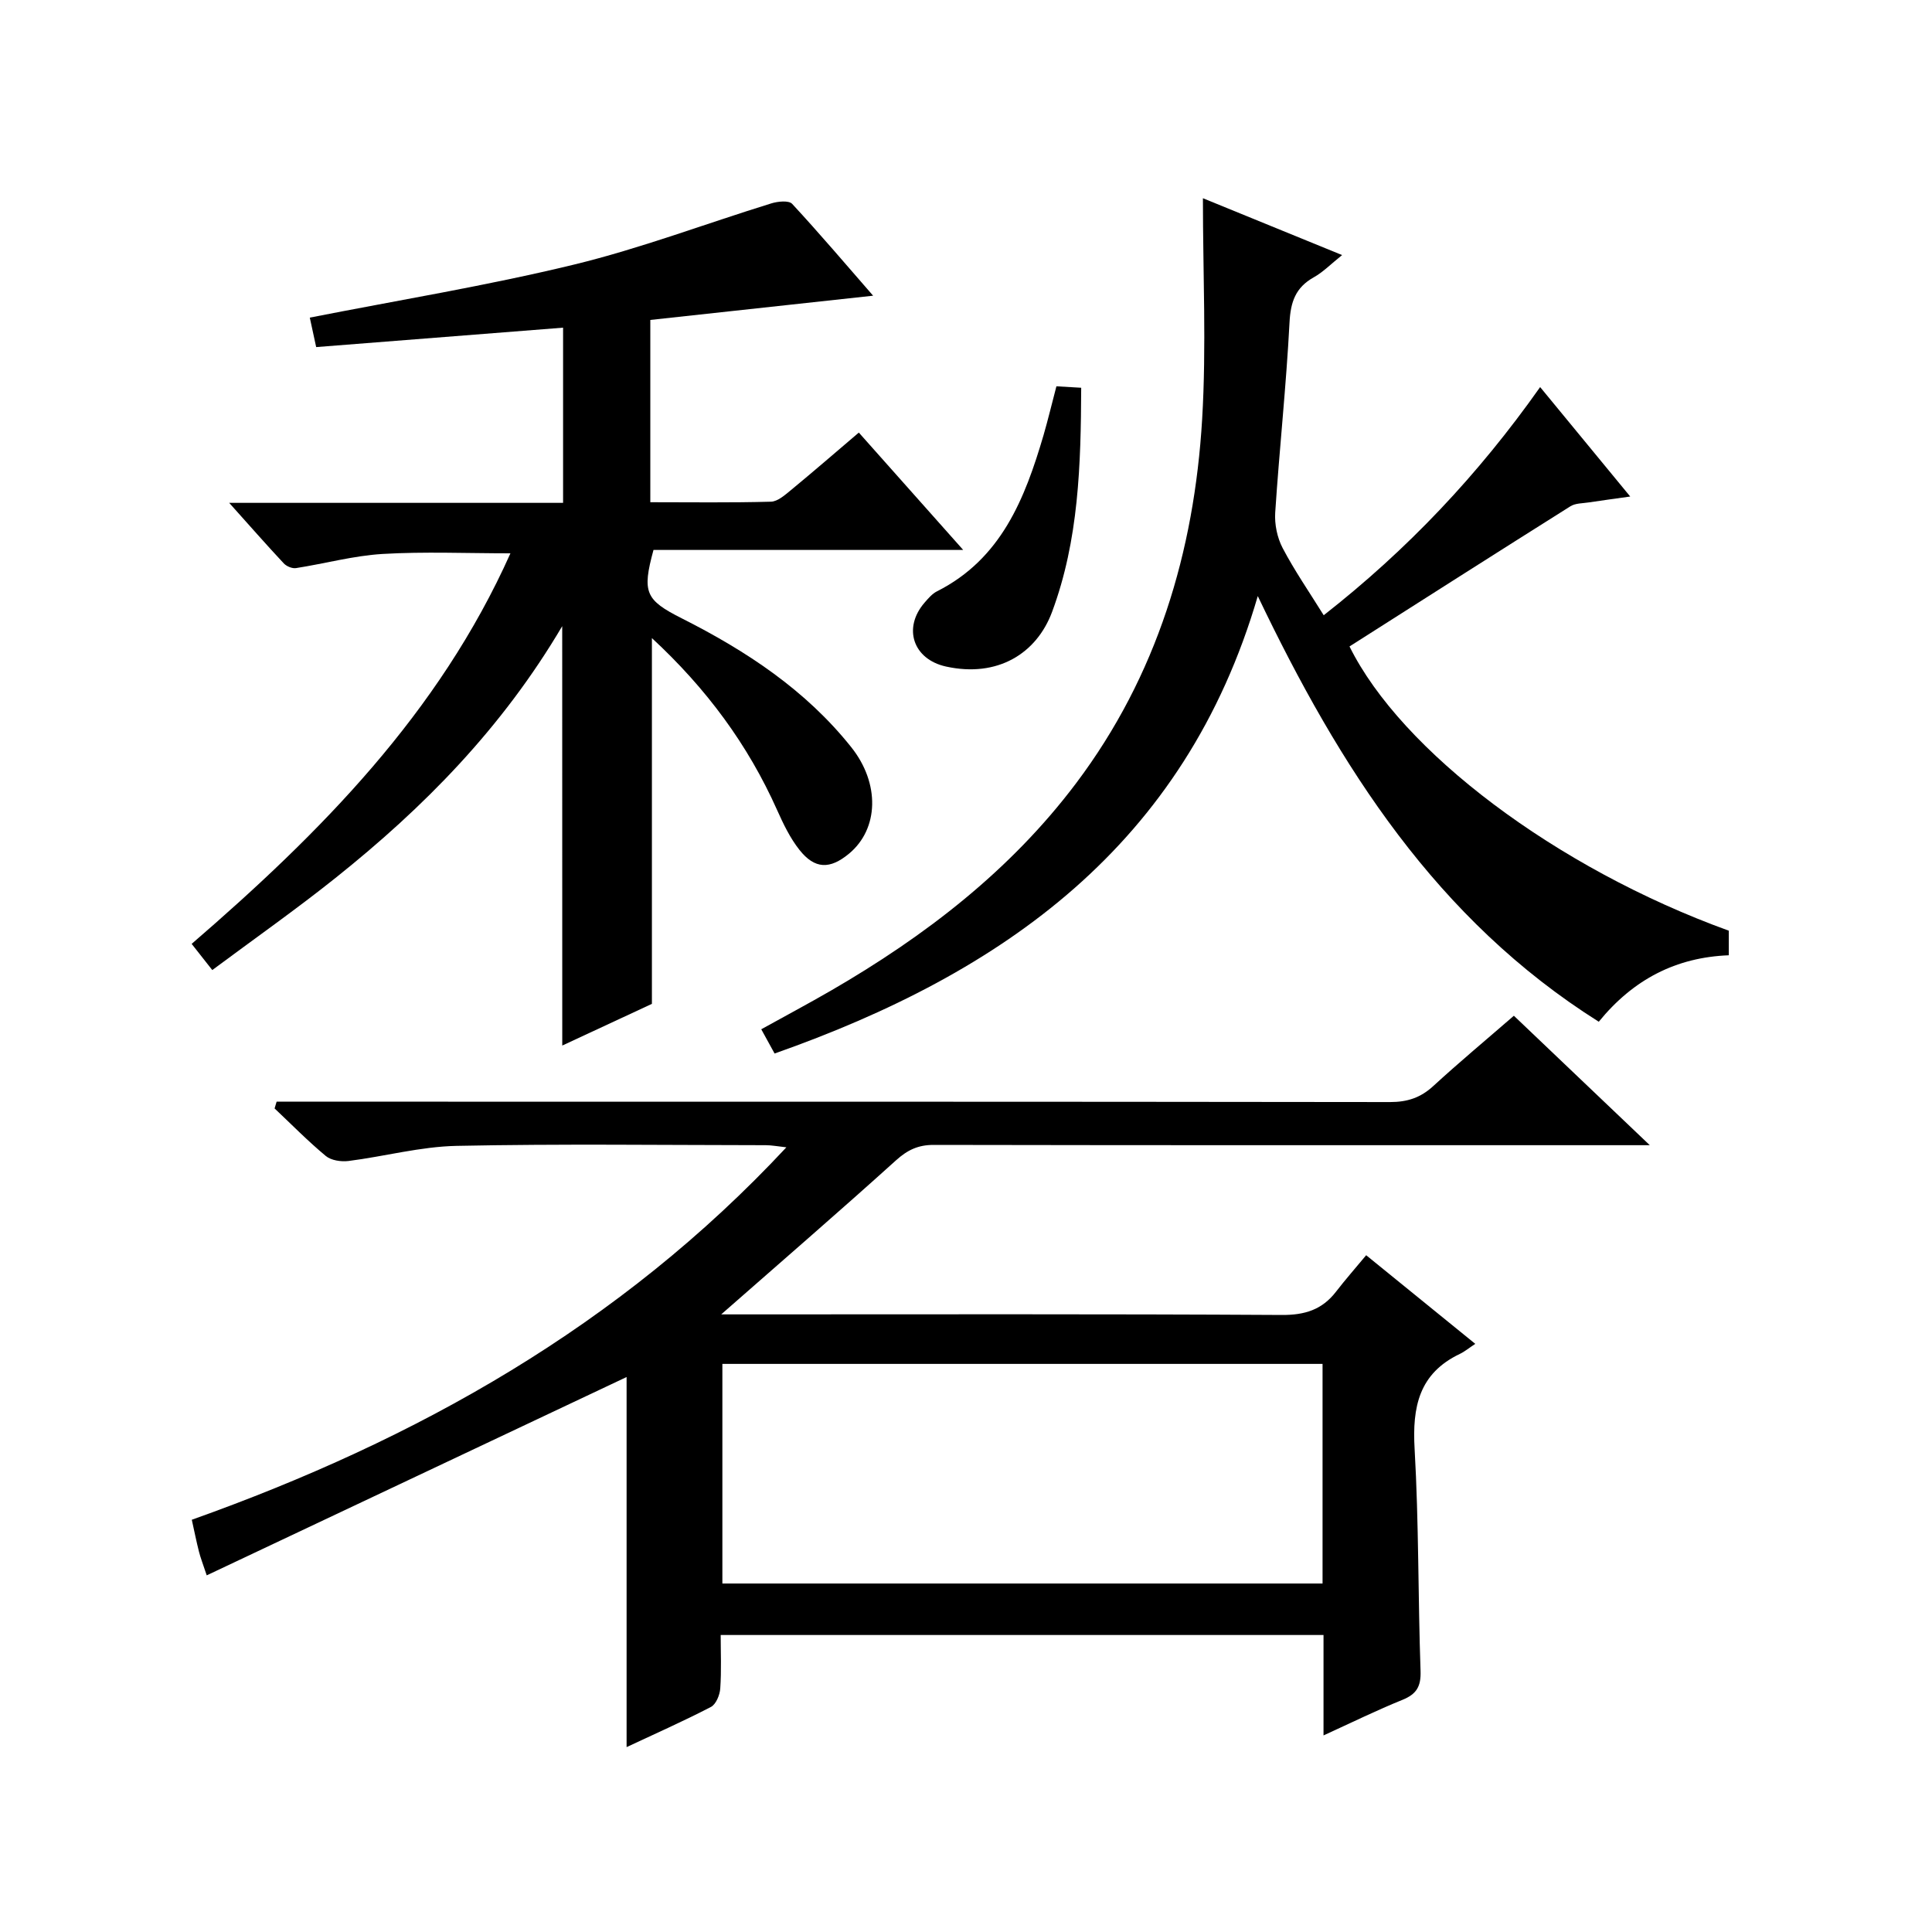
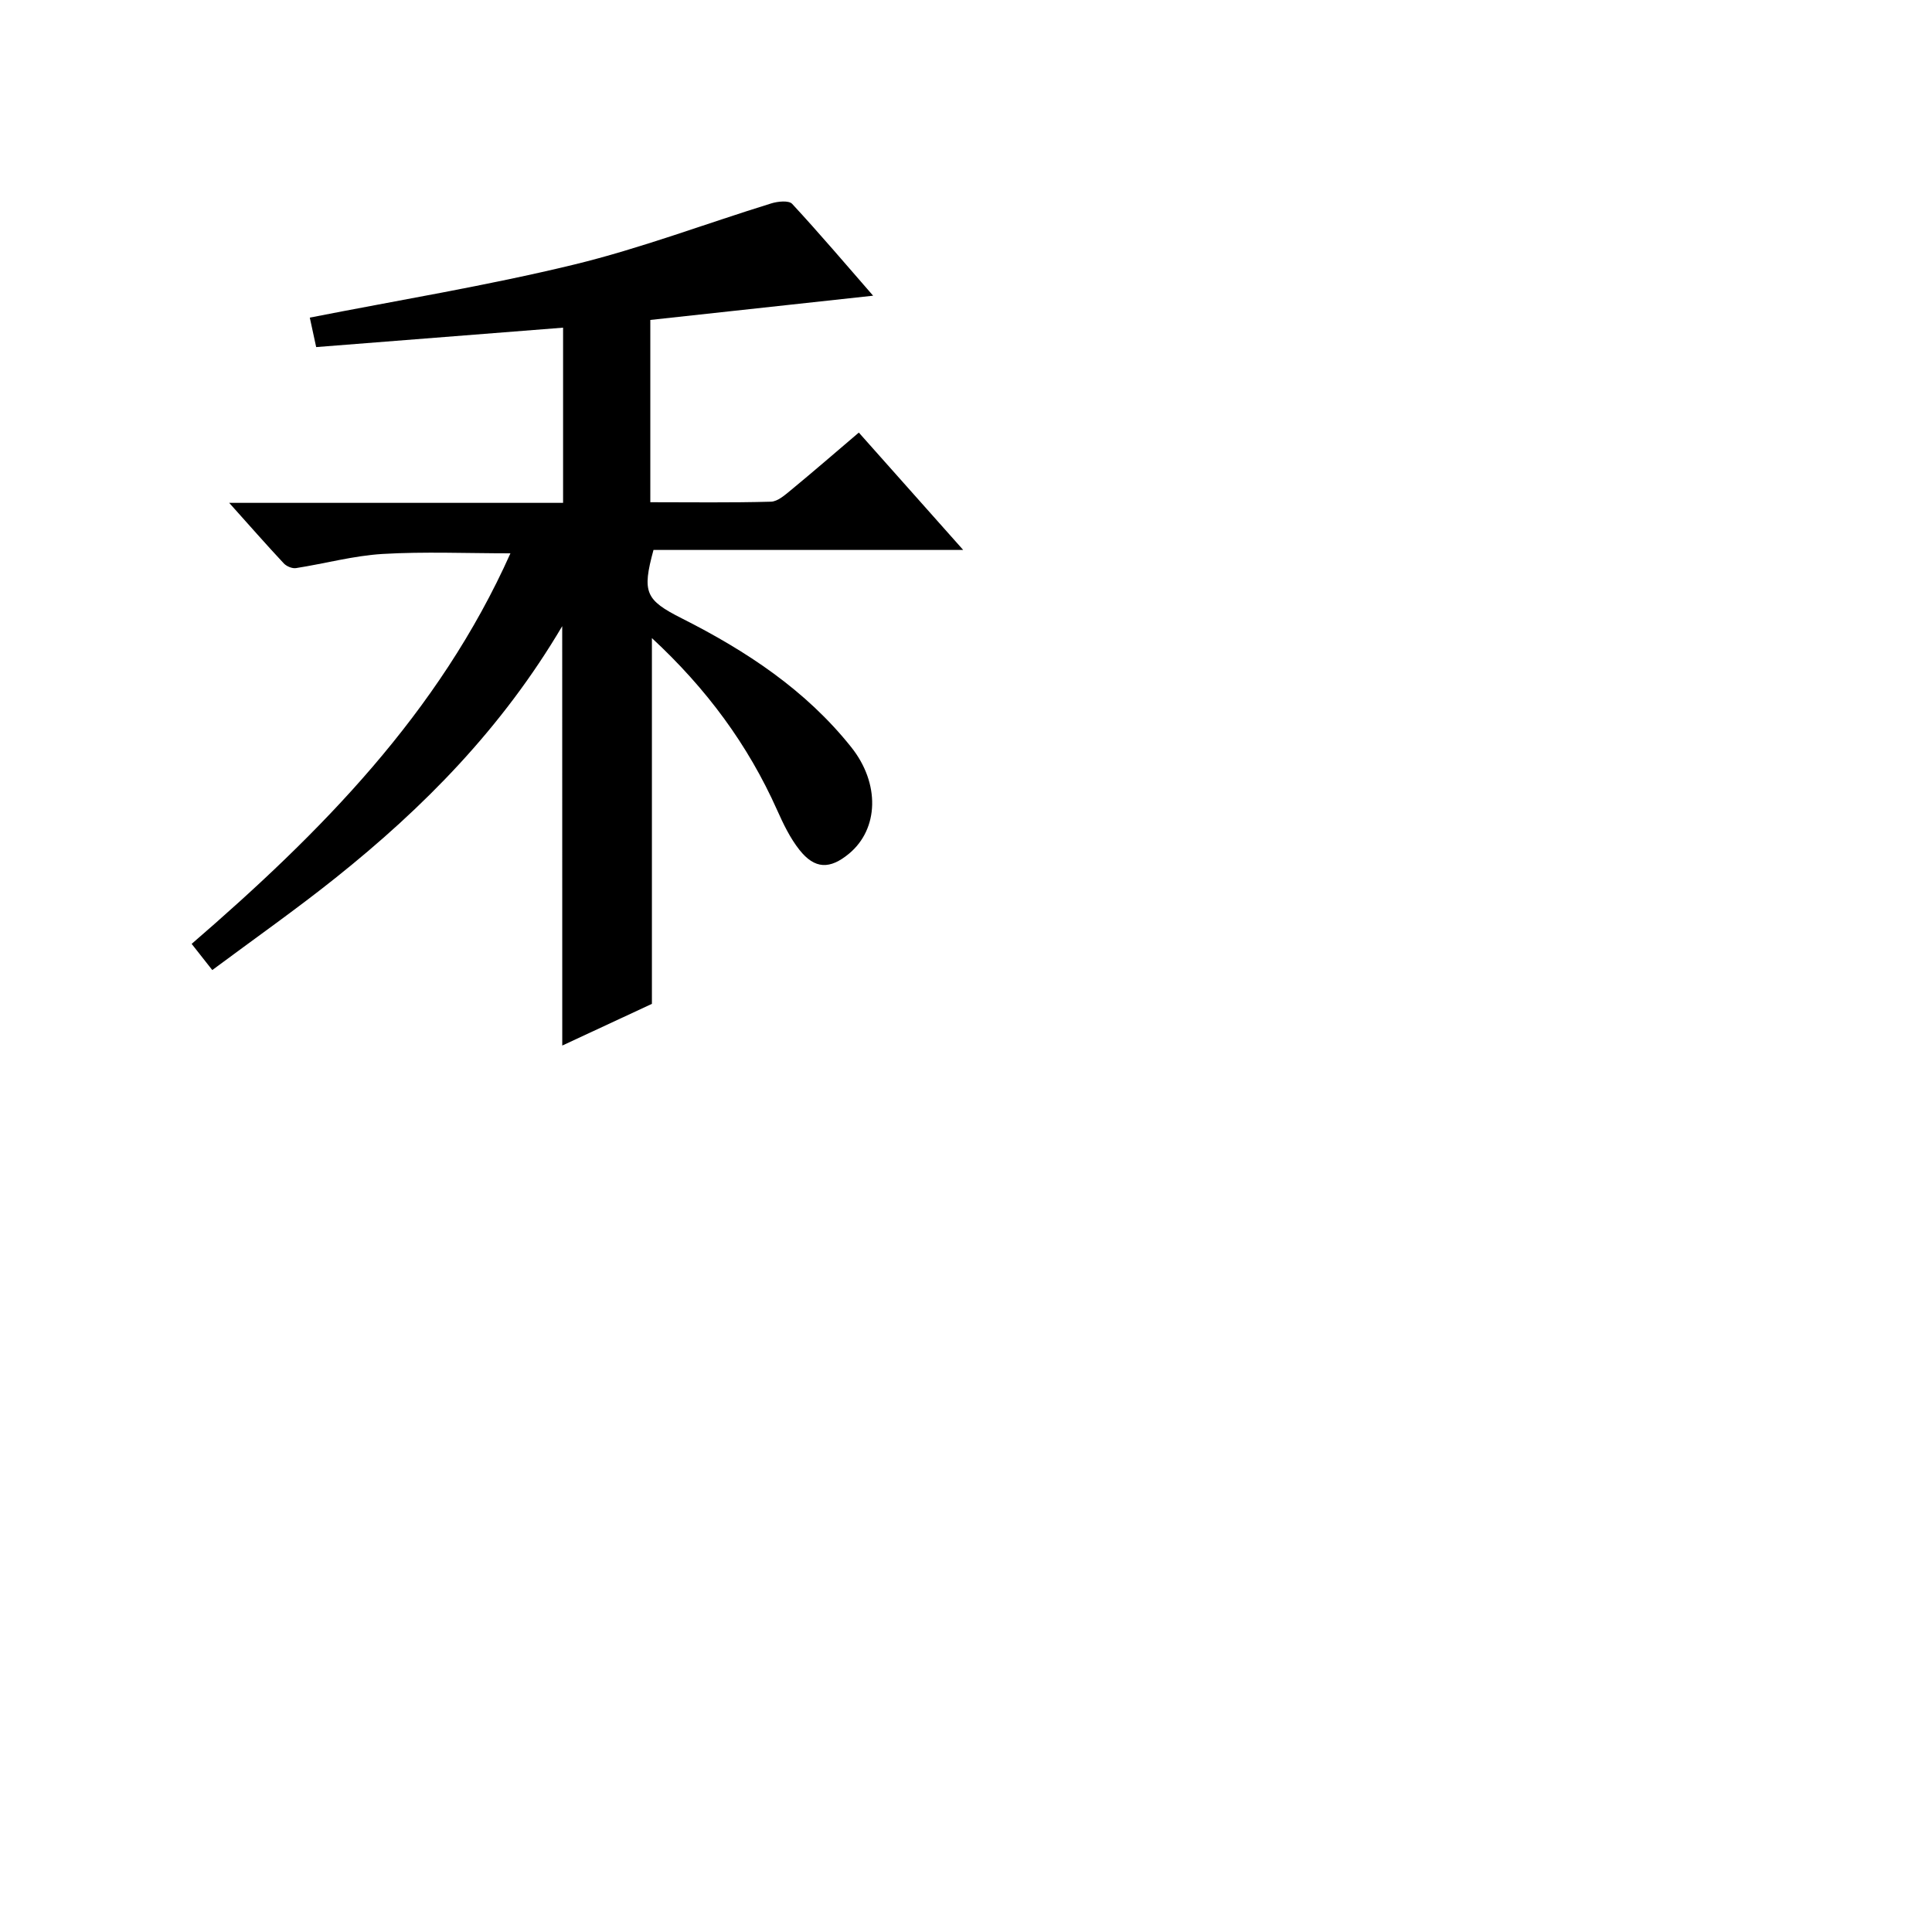
<svg xmlns="http://www.w3.org/2000/svg" version="1.1" id="ZDIC" x="0px" y="0px" viewBox="0 0 400 400" style="enable-background:new 0 0 400 400;" xml:space="preserve">
  <g>
-     <path d="M274.02,359.3c0-7.44,0-13.93,0-20.79c-41.46,0-82.71,0-124.81,0c0,3.58,0.17,7.34-0.09,11.07   c-0.09,1.35-0.88,3.28-1.94,3.83c-5.71,2.96-11.6,5.57-17.45,8.31c0-25.98,0-51.63,0-76.62c-28.76,13.58-57.69,27.25-86.93,41.06   c-0.81-2.43-1.29-3.65-1.61-4.92c-0.53-2.09-0.95-4.2-1.48-6.59c46.56-16.58,88.61-40.1,123.1-77.11c-1.84-0.2-3.05-0.44-4.25-0.44   c-21.34-0.02-42.68-0.3-64.01,0.14c-7.48,0.15-14.91,2.18-22.39,3.13c-1.53,0.19-3.59-0.11-4.7-1.03   c-3.71-3.08-7.1-6.54-10.61-9.85c0.14-0.47,0.28-0.93,0.42-1.4c1.83,0,3.66,0,5.49,0c75.02,0,150.03-0.02,225.05,0.08   c3.59,0,6.32-0.91,8.94-3.32c5.38-4.94,10.99-9.61,16.68-14.55c9.24,8.8,18.15,17.29,28.14,26.8c-2.84,0-4.52,0-6.2,0   c-47.34,0-94.69,0.03-142.03-0.06c-3.24-0.01-5.45,1.04-7.85,3.21c-11.85,10.7-23.93,21.13-36.17,31.88c1.24,0,2.9,0,4.56,0   c37.17,0,74.35-0.1,111.52,0.12c4.77,0.03,8.33-1.1,11.2-4.81c1.93-2.5,4.02-4.88,6.25-7.56c7.9,6.42,14.84,12.05,22.59,18.35   c-1.28,0.84-2.17,1.59-3.19,2.08c-8.48,4.04-9.87,10.99-9.37,19.67c0.88,15.3,0.7,30.65,1.23,45.97c0.11,3.21-0.82,4.78-3.71,5.97   C285.08,354.07,279.91,356.61,274.02,359.3z M273.82,282.38c-41.65,0-82.87,0-124.26,0c0,15.32,0,30.36,0,45.47   c41.57,0,82.8,0,124.26,0C273.82,312.65,273.82,297.73,273.82,282.38z" />
    <path d="M116.4,129.64c-12.53,21.23-28.75,37.61-46.94,52.13c-8.17,6.52-16.73,12.54-25.51,19.07c-1.59-2.02-2.79-3.54-4.27-5.42   c26.7-23.05,51.2-47.76,66-80.86c-9.12,0-17.82-0.38-26.47,0.13c-6.01,0.36-11.94,2-17.93,2.93c-0.79,0.12-1.96-0.37-2.53-0.98   c-3.59-3.84-7.06-7.8-11.3-12.53c23.68,0,46.24,0,69.13,0c0-12.2,0-23.92,0-36.27c-17.12,1.35-33.98,2.67-51.12,4.02   c-0.47-2.19-0.91-4.24-1.32-6.1c18.34-3.61,36.65-6.6,54.62-10.96c13.85-3.36,27.28-8.47,40.93-12.69   c1.34-0.42,3.61-0.65,4.31,0.09c5.72,6.17,11.17,12.6,16.77,19.02c-15.62,1.7-30.77,3.35-46.13,5.02c0,12.55,0,24.82,0,37.74   c8.45,0,16.71,0.12,24.97-0.11c1.42-0.04,2.92-1.4,4.17-2.42c4.61-3.8,9.12-7.71,14.03-11.89c7.15,8.04,14.05,15.8,21.61,24.3   c-22.08,0-43.16,0-64.12,0c-2.4,8.8-1.69,10.36,5.89,14.18c13.33,6.73,25.64,14.83,35.07,26.68c5.96,7.49,5.7,16.91-0.49,22.03   c-3.95,3.27-7.08,3.22-10.26-0.8c-1.93-2.44-3.33-5.36-4.61-8.22c-6.04-13.54-14.62-25.15-25.93-35.62c0,25.53,0,50.27,0,75.73   c-5.64,2.62-12,5.58-18.56,8.63C116.4,187.58,116.4,159.33,116.4,129.64z" />
-     <path d="M279.4,133.84c10.71,21.66,42.71,45.88,78.53,58.85c0,1.54,0,3.16,0,5.09c-10.91,0.42-19.77,4.98-26.92,13.76   c-33.53-21.13-53.65-52.66-70.6-88.13c-15.08,51.61-52.73,78.04-100.04,94.71c-0.83-1.52-1.68-3.06-2.76-5.02   c4.98-2.76,9.75-5.3,14.42-8c19.47-11.28,37.1-24.8,50.75-42.92c16.78-22.28,24.47-47.93,26.11-75.37   c0.9-15.07,0.16-30.24,0.16-45.77c9.37,3.83,18.72,7.65,28.82,11.77c-2.33,1.86-3.94,3.53-5.88,4.61   c-3.76,2.11-4.79,5.08-5.01,9.36c-0.68,13.12-2.1,26.21-2.96,39.33c-0.16,2.43,0.41,5.21,1.54,7.36c2.45,4.67,5.47,9.04,8.5,13.91   c17.35-13.59,32-29.09,44.81-47.24c6.28,7.62,12.16,14.77,18.65,22.66c-3.32,0.47-5.95,0.82-8.58,1.22c-1.29,0.2-2.77,0.15-3.8,0.8   C309.88,114.42,294.69,124.11,279.4,133.84z" />
-     <path d="M218.72,79.98c1.83,0.11,3.27,0.19,5.13,0.3c-0.07,15.92-0.49,31.53-6.04,46.43c-3.21,8.61-11.28,13.63-21.95,11.29   c-6.83-1.5-8.98-7.98-4.44-13.23c0.76-0.87,1.57-1.84,2.57-2.34c13.31-6.72,18.2-19.18,22.06-32.32   C216.97,86.93,217.74,83.71,218.72,79.98z" />
  </g>
</svg>